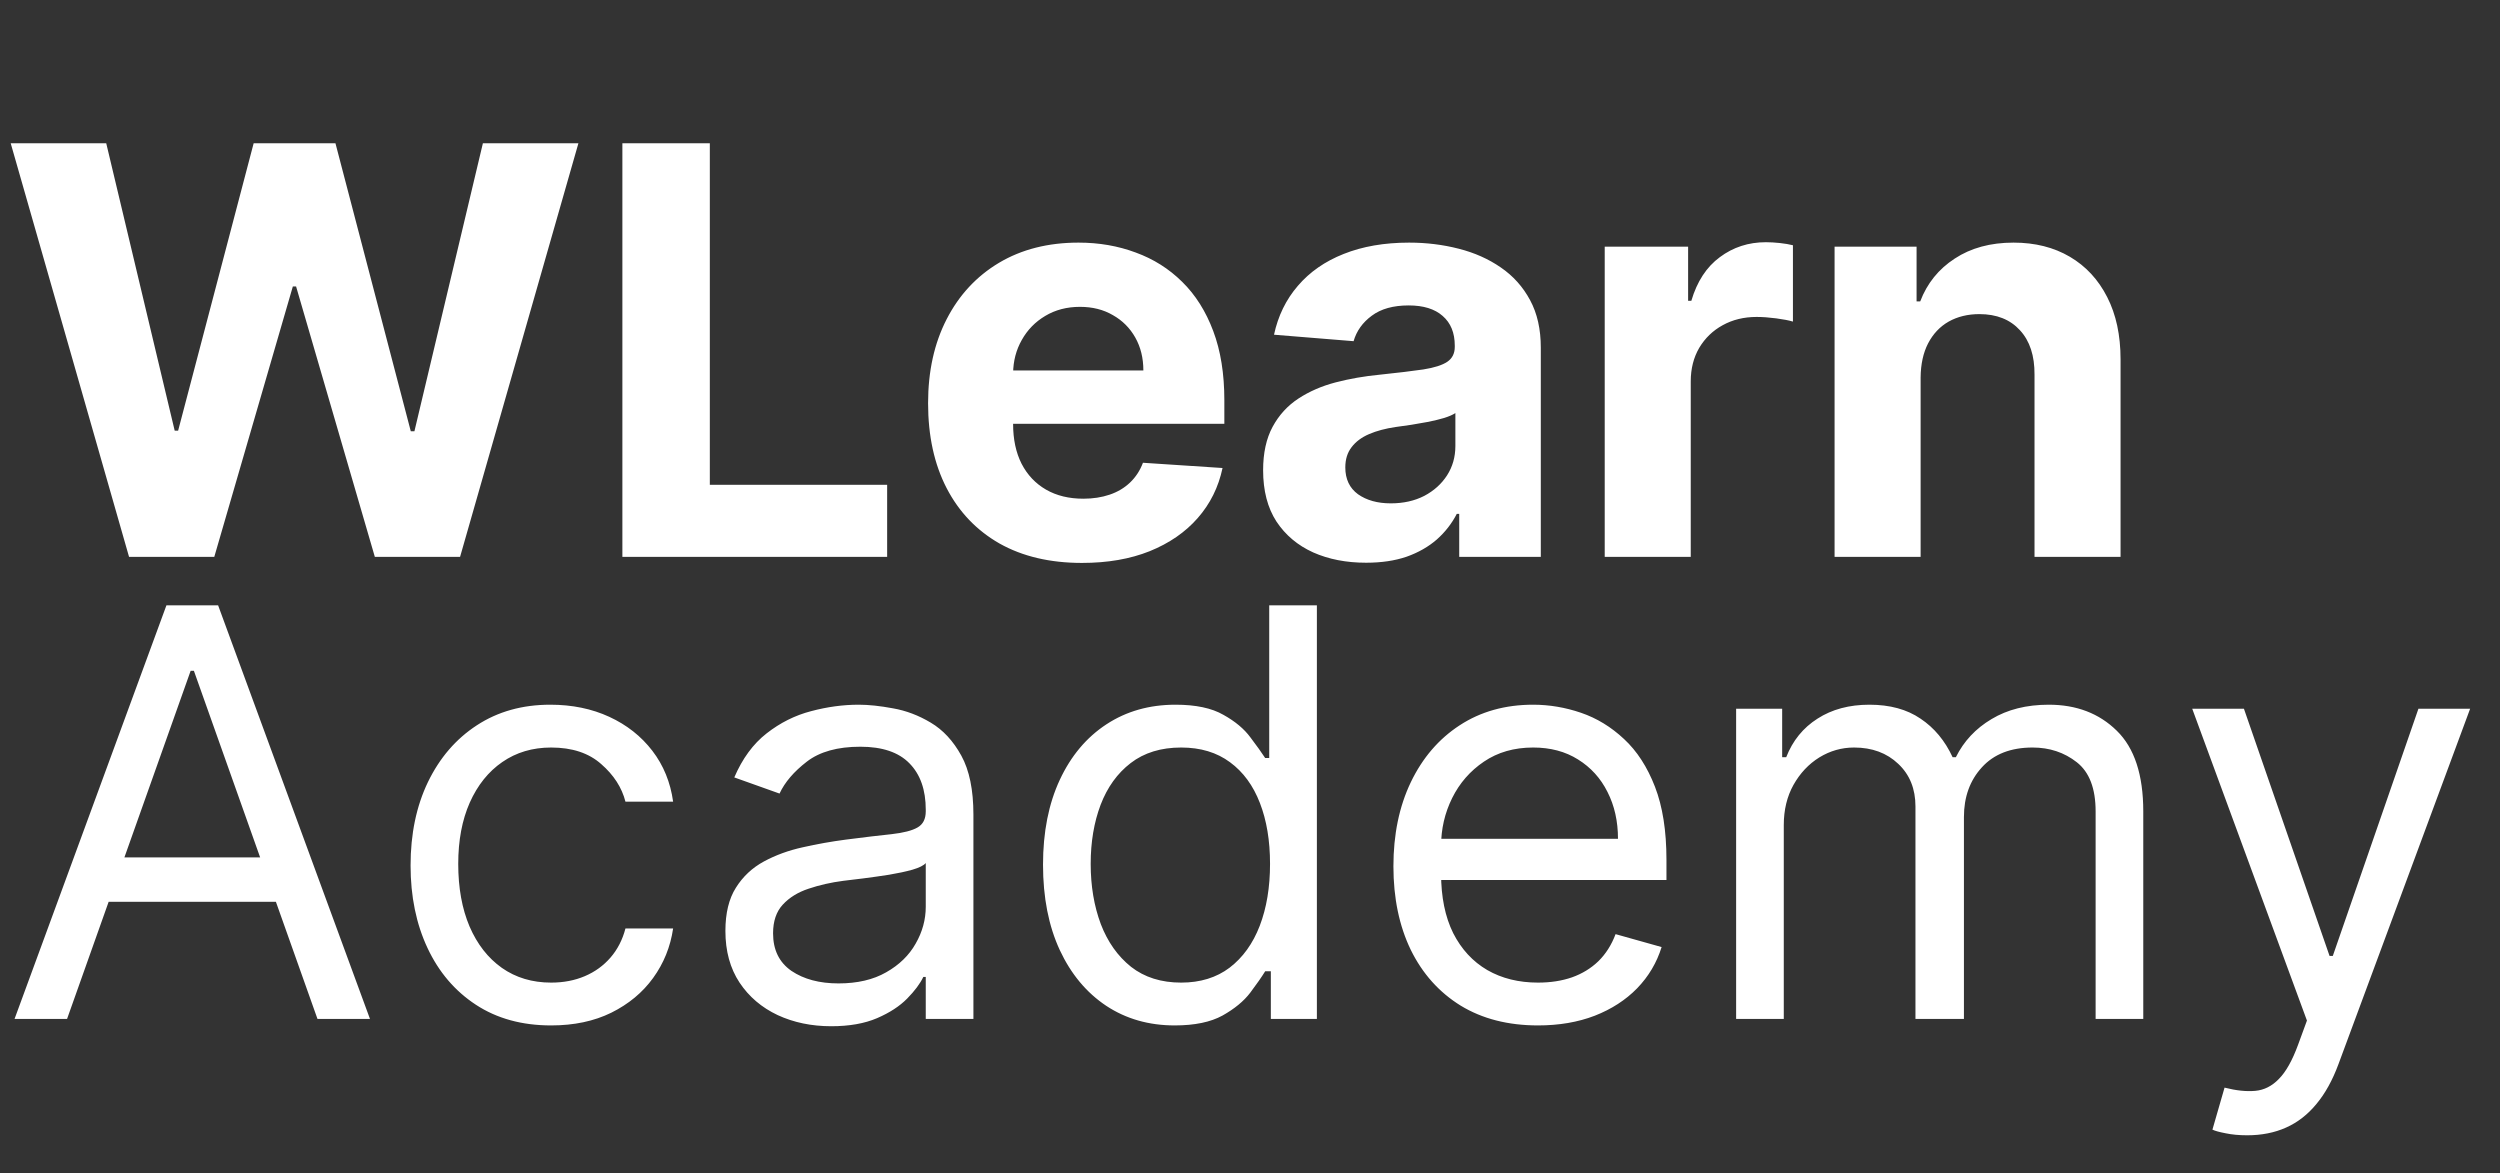
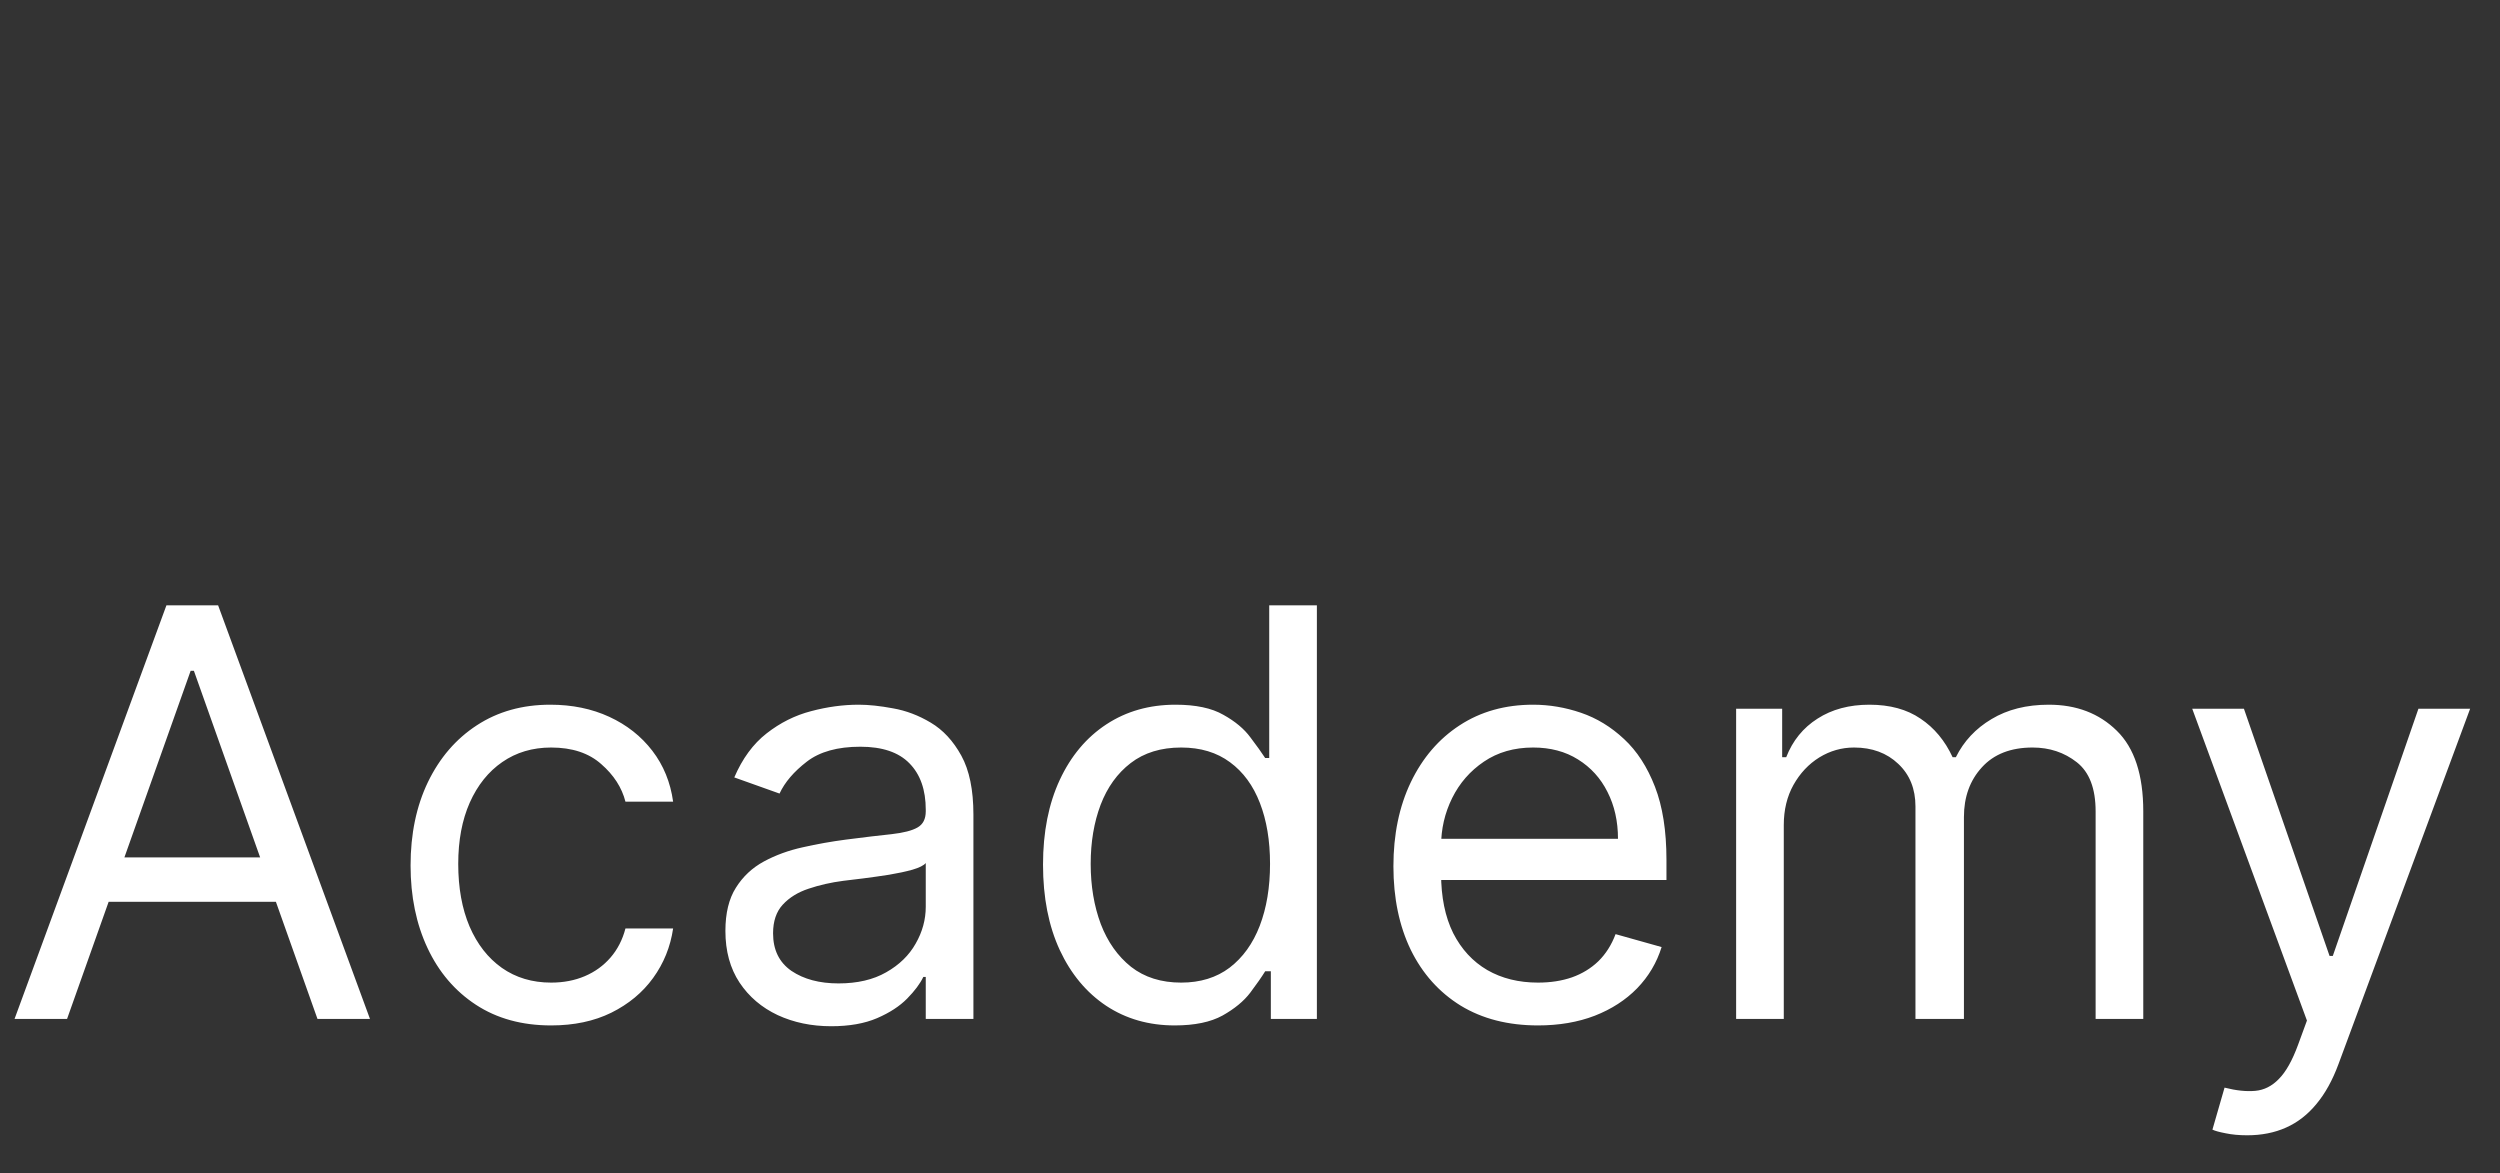
<svg xmlns="http://www.w3.org/2000/svg" width="211" height="99" viewBox="0 0 211 99" fill="none">
  <rect x="0" y="0" width="211" height="99" fill="#333333" stroke="none" />
  <path d="M5.659 86H1.227L14.046 51.091H18.409L31.227 86H26.796L16.364 56.614H16.091L5.659 86ZM7.295 72.364H25.159V76.114H7.295V72.364ZM46.516 86.546C44.061 86.546 41.947 85.966 40.175 84.807C38.402 83.648 37.038 82.051 36.084 80.017C35.129 77.983 34.652 75.659 34.652 73.046C34.652 70.386 35.141 68.04 36.118 66.006C37.107 63.96 38.482 62.364 40.243 61.216C42.016 60.057 44.084 59.477 46.447 59.477C48.288 59.477 49.947 59.818 51.425 60.5C52.902 61.182 54.112 62.136 55.056 63.364C55.999 64.591 56.584 66.023 56.811 67.659H52.788C52.482 66.466 51.8 65.409 50.743 64.489C49.697 63.557 48.288 63.091 46.516 63.091C44.947 63.091 43.572 63.5 42.391 64.318C41.22 65.125 40.306 66.267 39.646 67.744C38.999 69.21 38.675 70.932 38.675 72.909C38.675 74.932 38.993 76.693 39.629 78.193C40.277 79.693 41.186 80.858 42.357 81.688C43.538 82.517 44.925 82.932 46.516 82.932C47.561 82.932 48.51 82.75 49.362 82.386C50.215 82.023 50.936 81.5 51.527 80.818C52.118 80.136 52.538 79.318 52.788 78.364H56.811C56.584 79.909 56.021 81.301 55.124 82.54C54.237 83.767 53.061 84.744 51.595 85.472C50.141 86.188 48.447 86.546 46.516 86.546ZM70.156 86.614C68.497 86.614 66.992 86.301 65.639 85.676C64.287 85.04 63.213 84.125 62.418 82.932C61.622 81.727 61.224 80.273 61.224 78.568C61.224 77.068 61.52 75.852 62.111 74.921C62.702 73.977 63.492 73.239 64.48 72.704C65.469 72.171 66.56 71.773 67.753 71.511C68.957 71.239 70.168 71.023 71.384 70.864C72.975 70.659 74.264 70.506 75.253 70.403C76.253 70.29 76.98 70.102 77.435 69.841C77.901 69.579 78.134 69.125 78.134 68.477V68.341C78.134 66.659 77.673 65.352 76.753 64.421C75.844 63.489 74.463 63.023 72.611 63.023C70.691 63.023 69.185 63.443 68.094 64.284C67.003 65.125 66.236 66.023 65.793 66.977L61.974 65.614C62.656 64.023 63.566 62.784 64.702 61.898C65.85 61 67.1 60.375 68.452 60.023C69.816 59.659 71.156 59.477 72.475 59.477C73.316 59.477 74.281 59.58 75.372 59.784C76.475 59.977 77.537 60.381 78.56 60.994C79.594 61.608 80.452 62.534 81.134 63.773C81.816 65.011 82.156 66.671 82.156 68.75V86H78.134V82.454H77.929C77.656 83.023 77.202 83.631 76.566 84.278C75.929 84.926 75.082 85.477 74.026 85.932C72.969 86.386 71.679 86.614 70.156 86.614ZM70.77 83C72.361 83 73.702 82.688 74.793 82.062C75.895 81.438 76.725 80.631 77.281 79.642C77.85 78.653 78.134 77.614 78.134 76.523V72.841C77.963 73.046 77.588 73.233 77.009 73.403C76.441 73.562 75.781 73.704 75.031 73.829C74.293 73.943 73.571 74.046 72.867 74.136C72.173 74.216 71.611 74.284 71.179 74.341C70.134 74.477 69.156 74.699 68.247 75.006C67.35 75.301 66.622 75.75 66.066 76.352C65.52 76.943 65.247 77.75 65.247 78.773C65.247 80.171 65.764 81.227 66.798 81.943C67.844 82.648 69.168 83 70.77 83ZM99.145 86.546C96.963 86.546 95.037 85.994 93.367 84.892C91.696 83.778 90.389 82.21 89.446 80.188C88.503 78.153 88.031 75.75 88.031 72.977C88.031 70.227 88.503 67.841 89.446 65.818C90.389 63.795 91.702 62.233 93.384 61.131C95.066 60.028 97.009 59.477 99.213 59.477C100.918 59.477 102.264 59.761 103.253 60.33C104.253 60.886 105.014 61.523 105.537 62.239C106.071 62.943 106.486 63.523 106.781 63.977H107.122V51.091H111.145V86H107.259V81.977H106.781C106.486 82.454 106.066 83.057 105.52 83.784C104.975 84.5 104.196 85.142 103.185 85.71C102.173 86.267 100.827 86.546 99.145 86.546ZM99.691 82.932C101.304 82.932 102.668 82.511 103.781 81.671C104.895 80.818 105.742 79.642 106.321 78.142C106.901 76.631 107.191 74.886 107.191 72.909C107.191 70.954 106.906 69.244 106.338 67.778C105.77 66.301 104.929 65.153 103.816 64.335C102.702 63.506 101.327 63.091 99.691 63.091C97.986 63.091 96.566 63.528 95.429 64.403C94.304 65.267 93.458 66.443 92.889 67.932C92.333 69.409 92.054 71.068 92.054 72.909C92.054 74.773 92.338 76.466 92.906 77.989C93.486 79.5 94.338 80.704 95.463 81.602C96.6 82.489 98.009 82.932 99.691 82.932ZM129.808 86.546C127.286 86.546 125.11 85.989 123.28 84.875C121.462 83.75 120.058 82.182 119.07 80.171C118.093 78.148 117.604 75.796 117.604 73.114C117.604 70.432 118.093 68.068 119.07 66.023C120.058 63.966 121.433 62.364 123.195 61.216C124.968 60.057 127.036 59.477 129.399 59.477C130.763 59.477 132.11 59.705 133.439 60.159C134.769 60.614 135.979 61.352 137.07 62.375C138.161 63.386 139.03 64.727 139.678 66.398C140.326 68.068 140.649 70.125 140.649 72.568V74.273H120.468V70.796H136.558C136.558 69.318 136.263 68 135.672 66.841C135.093 65.682 134.263 64.767 133.183 64.097C132.115 63.426 130.854 63.091 129.399 63.091C127.797 63.091 126.411 63.489 125.24 64.284C124.081 65.068 123.189 66.091 122.564 67.352C121.939 68.614 121.627 69.966 121.627 71.409V73.727C121.627 75.704 121.968 77.381 122.649 78.756C123.343 80.119 124.303 81.159 125.53 81.875C126.757 82.579 128.183 82.932 129.808 82.932C130.865 82.932 131.82 82.784 132.672 82.489C133.536 82.182 134.28 81.727 134.905 81.125C135.53 80.511 136.013 79.75 136.354 78.841L140.24 79.932C139.831 81.25 139.144 82.409 138.178 83.409C137.212 84.398 136.019 85.171 134.598 85.727C133.178 86.273 131.581 86.546 129.808 86.546ZM146.529 86V59.818H150.415V63.909H150.756C151.301 62.511 152.182 61.426 153.398 60.653C154.614 59.869 156.074 59.477 157.779 59.477C159.506 59.477 160.943 59.869 162.091 60.653C163.25 61.426 164.154 62.511 164.801 63.909H165.074C165.745 62.557 166.75 61.483 168.091 60.688C169.432 59.881 171.04 59.477 172.915 59.477C175.256 59.477 177.171 60.21 178.659 61.676C180.148 63.131 180.892 65.398 180.892 68.477V86H176.87V68.477C176.87 66.546 176.341 65.165 175.284 64.335C174.228 63.506 172.983 63.091 171.551 63.091C169.711 63.091 168.284 63.648 167.273 64.761C166.262 65.864 165.756 67.261 165.756 68.954V86H161.665V68.068C161.665 66.579 161.182 65.381 160.216 64.472C159.25 63.551 158.006 63.091 156.483 63.091C155.438 63.091 154.461 63.369 153.551 63.926C152.654 64.483 151.926 65.256 151.37 66.244C150.824 67.222 150.551 68.352 150.551 69.636V86H146.529ZM189.661 95.818C188.979 95.818 188.371 95.761 187.837 95.648C187.303 95.546 186.934 95.443 186.729 95.341L187.752 91.796C188.729 92.046 189.593 92.136 190.343 92.068C191.093 92 191.757 91.665 192.337 91.062C192.928 90.472 193.468 89.511 193.956 88.182L194.706 86.136L185.024 59.818H189.388L196.615 80.682H196.888L204.115 59.818H208.479L197.365 89.818C196.865 91.171 196.246 92.29 195.507 93.176C194.769 94.074 193.911 94.739 192.934 95.171C191.968 95.602 190.877 95.818 189.661 95.818Z" fill="white" />
-   <path d="M10.892 47L0.903 12.091H8.966L14.744 36.347H15.034L21.409 12.091H28.312L34.67 36.398H34.977L40.756 12.091H48.818L38.83 47H31.636L24.989 24.176H24.716L18.085 47H10.892ZM52.529 47V12.091H59.909V40.915H74.875V47H52.529ZM91.318 47.511C88.625 47.511 86.307 46.966 84.364 45.875C82.432 44.773 80.943 43.216 79.898 41.205C78.852 39.182 78.33 36.79 78.33 34.028C78.33 31.335 78.852 28.972 79.898 26.938C80.943 24.903 82.415 23.318 84.313 22.182C86.222 21.046 88.46 20.477 91.028 20.477C92.756 20.477 94.364 20.756 95.852 21.312C97.352 21.858 98.659 22.682 99.773 23.784C100.898 24.886 101.773 26.273 102.398 27.943C103.023 29.602 103.335 31.546 103.335 33.773V35.767H81.227V31.267H96.5C96.5 30.222 96.273 29.296 95.818 28.489C95.364 27.682 94.733 27.051 93.926 26.597C93.131 26.131 92.205 25.898 91.148 25.898C90.046 25.898 89.068 26.153 88.216 26.665C87.375 27.165 86.716 27.841 86.239 28.693C85.761 29.534 85.517 30.472 85.506 31.506V35.784C85.506 37.08 85.744 38.199 86.222 39.142C86.71 40.085 87.398 40.812 88.284 41.324C89.171 41.835 90.222 42.091 91.438 42.091C92.244 42.091 92.983 41.977 93.653 41.75C94.324 41.523 94.898 41.182 95.375 40.727C95.852 40.273 96.216 39.716 96.466 39.057L103.182 39.5C102.841 41.114 102.142 42.523 101.085 43.727C100.04 44.92 98.688 45.852 97.028 46.523C95.381 47.182 93.477 47.511 91.318 47.511ZM115.3 47.494C113.629 47.494 112.141 47.205 110.834 46.625C109.527 46.034 108.493 45.165 107.732 44.017C106.982 42.858 106.607 41.415 106.607 39.688C106.607 38.233 106.874 37.011 107.408 36.023C107.942 35.034 108.669 34.239 109.59 33.636C110.51 33.034 111.556 32.58 112.726 32.273C113.908 31.966 115.146 31.75 116.442 31.625C117.965 31.466 119.192 31.318 120.124 31.182C121.056 31.034 121.732 30.818 122.152 30.534C122.573 30.25 122.783 29.829 122.783 29.273V29.171C122.783 28.091 122.442 27.256 121.76 26.665C121.09 26.074 120.135 25.778 118.896 25.778C117.59 25.778 116.55 26.068 115.777 26.648C115.004 27.216 114.493 27.932 114.243 28.796L107.527 28.25C107.868 26.659 108.539 25.284 109.539 24.125C110.539 22.954 111.828 22.057 113.408 21.432C114.999 20.796 116.84 20.477 118.931 20.477C120.385 20.477 121.777 20.648 123.107 20.989C124.448 21.329 125.635 21.858 126.669 22.574C127.715 23.29 128.539 24.21 129.141 25.335C129.743 26.449 130.044 27.784 130.044 29.341V47H123.158V43.369H122.953C122.533 44.188 121.97 44.909 121.266 45.534C120.561 46.148 119.715 46.631 118.726 46.983C117.737 47.324 116.595 47.494 115.3 47.494ZM117.379 42.483C118.448 42.483 119.391 42.273 120.209 41.852C121.027 41.42 121.669 40.841 122.135 40.114C122.601 39.386 122.834 38.562 122.834 37.642V34.864C122.607 35.011 122.294 35.148 121.896 35.273C121.51 35.386 121.073 35.494 120.584 35.597C120.095 35.688 119.607 35.773 119.118 35.852C118.629 35.92 118.186 35.983 117.789 36.04C116.936 36.165 116.192 36.364 115.556 36.636C114.919 36.909 114.425 37.278 114.073 37.744C113.72 38.199 113.544 38.767 113.544 39.449C113.544 40.438 113.902 41.193 114.618 41.716C115.345 42.227 116.266 42.483 117.379 42.483ZM135.438 47V20.818H142.477V25.386H142.75C143.227 23.761 144.029 22.534 145.154 21.704C146.279 20.864 147.574 20.443 149.04 20.443C149.404 20.443 149.796 20.466 150.216 20.511C150.637 20.557 151.006 20.619 151.324 20.699V27.142C150.983 27.04 150.512 26.949 149.909 26.869C149.307 26.79 148.756 26.75 148.256 26.75C147.188 26.75 146.233 26.983 145.392 27.449C144.563 27.903 143.904 28.54 143.415 29.358C142.938 30.176 142.699 31.119 142.699 32.188V47H135.438ZM162.1 31.864V47H154.838V20.818H161.759V25.438H162.066C162.645 23.915 163.617 22.71 164.98 21.824C166.344 20.926 167.997 20.477 169.941 20.477C171.759 20.477 173.344 20.875 174.696 21.671C176.049 22.466 177.1 23.602 177.85 25.079C178.6 26.546 178.975 28.296 178.975 30.329V47H171.713V31.625C171.725 30.023 171.316 28.773 170.486 27.875C169.657 26.966 168.514 26.511 167.06 26.511C166.083 26.511 165.219 26.722 164.469 27.142C163.73 27.562 163.151 28.176 162.73 28.983C162.321 29.778 162.111 30.739 162.1 31.864Z" fill="white" />
</svg>